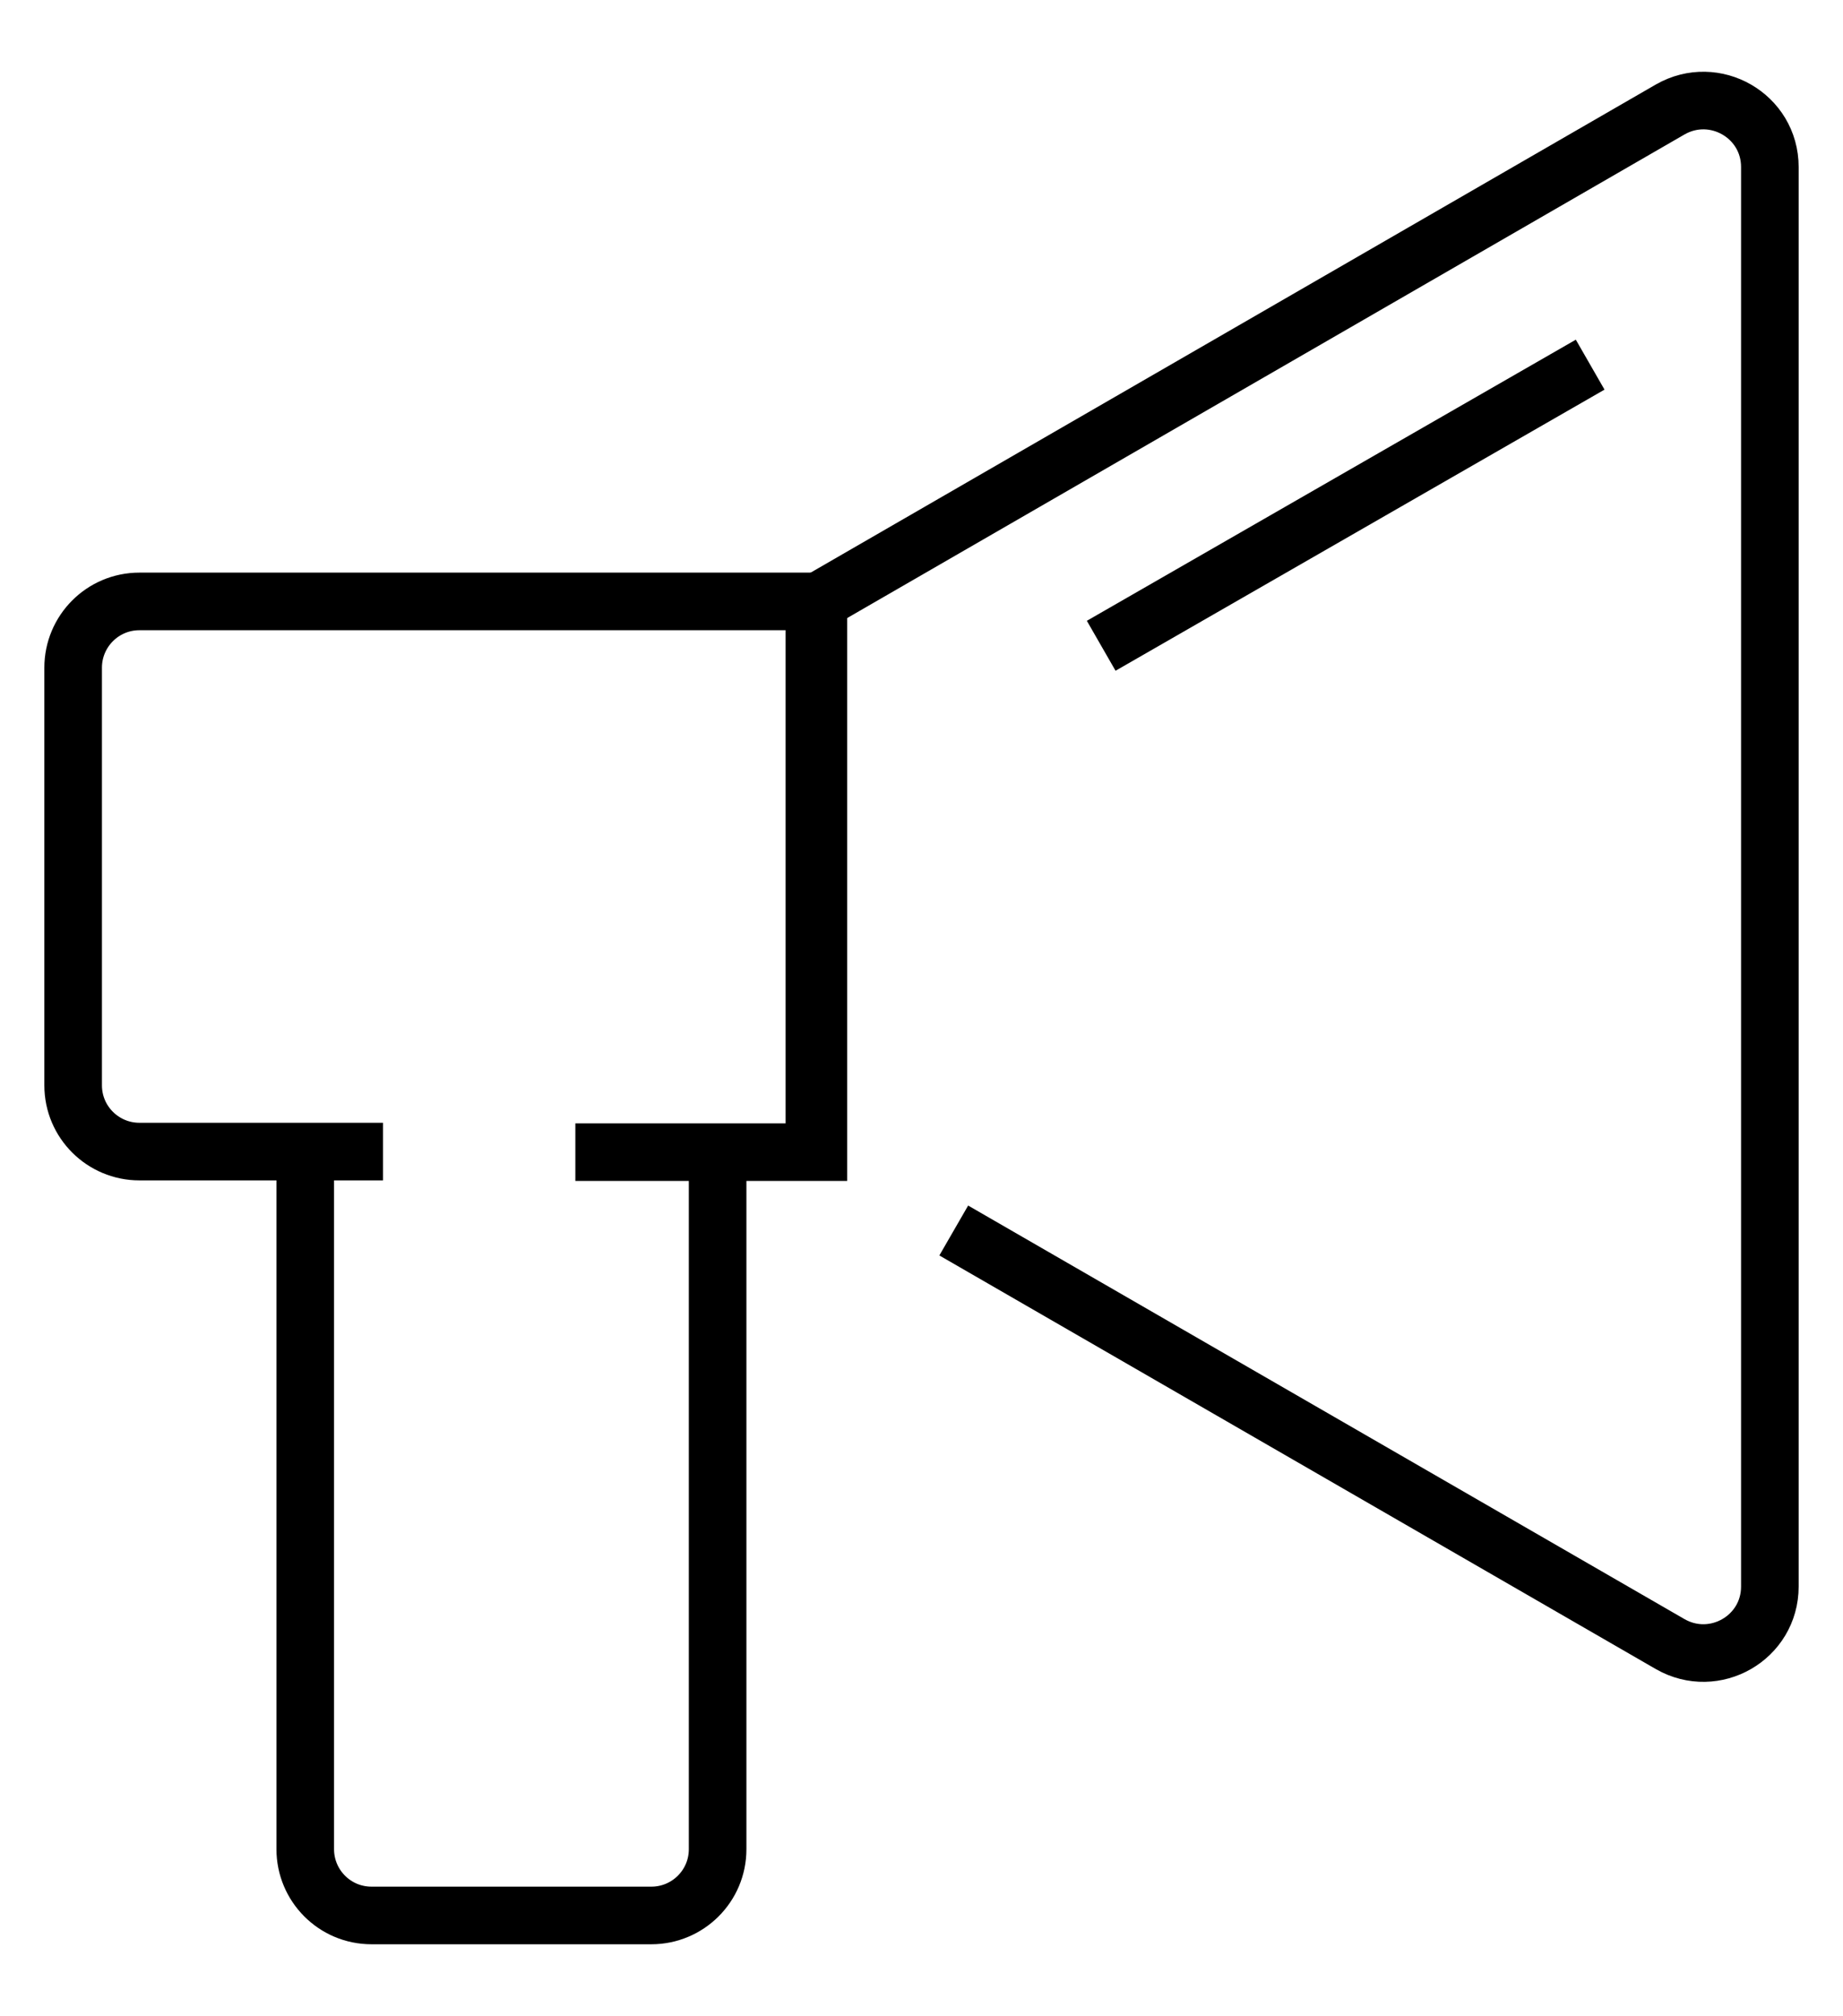
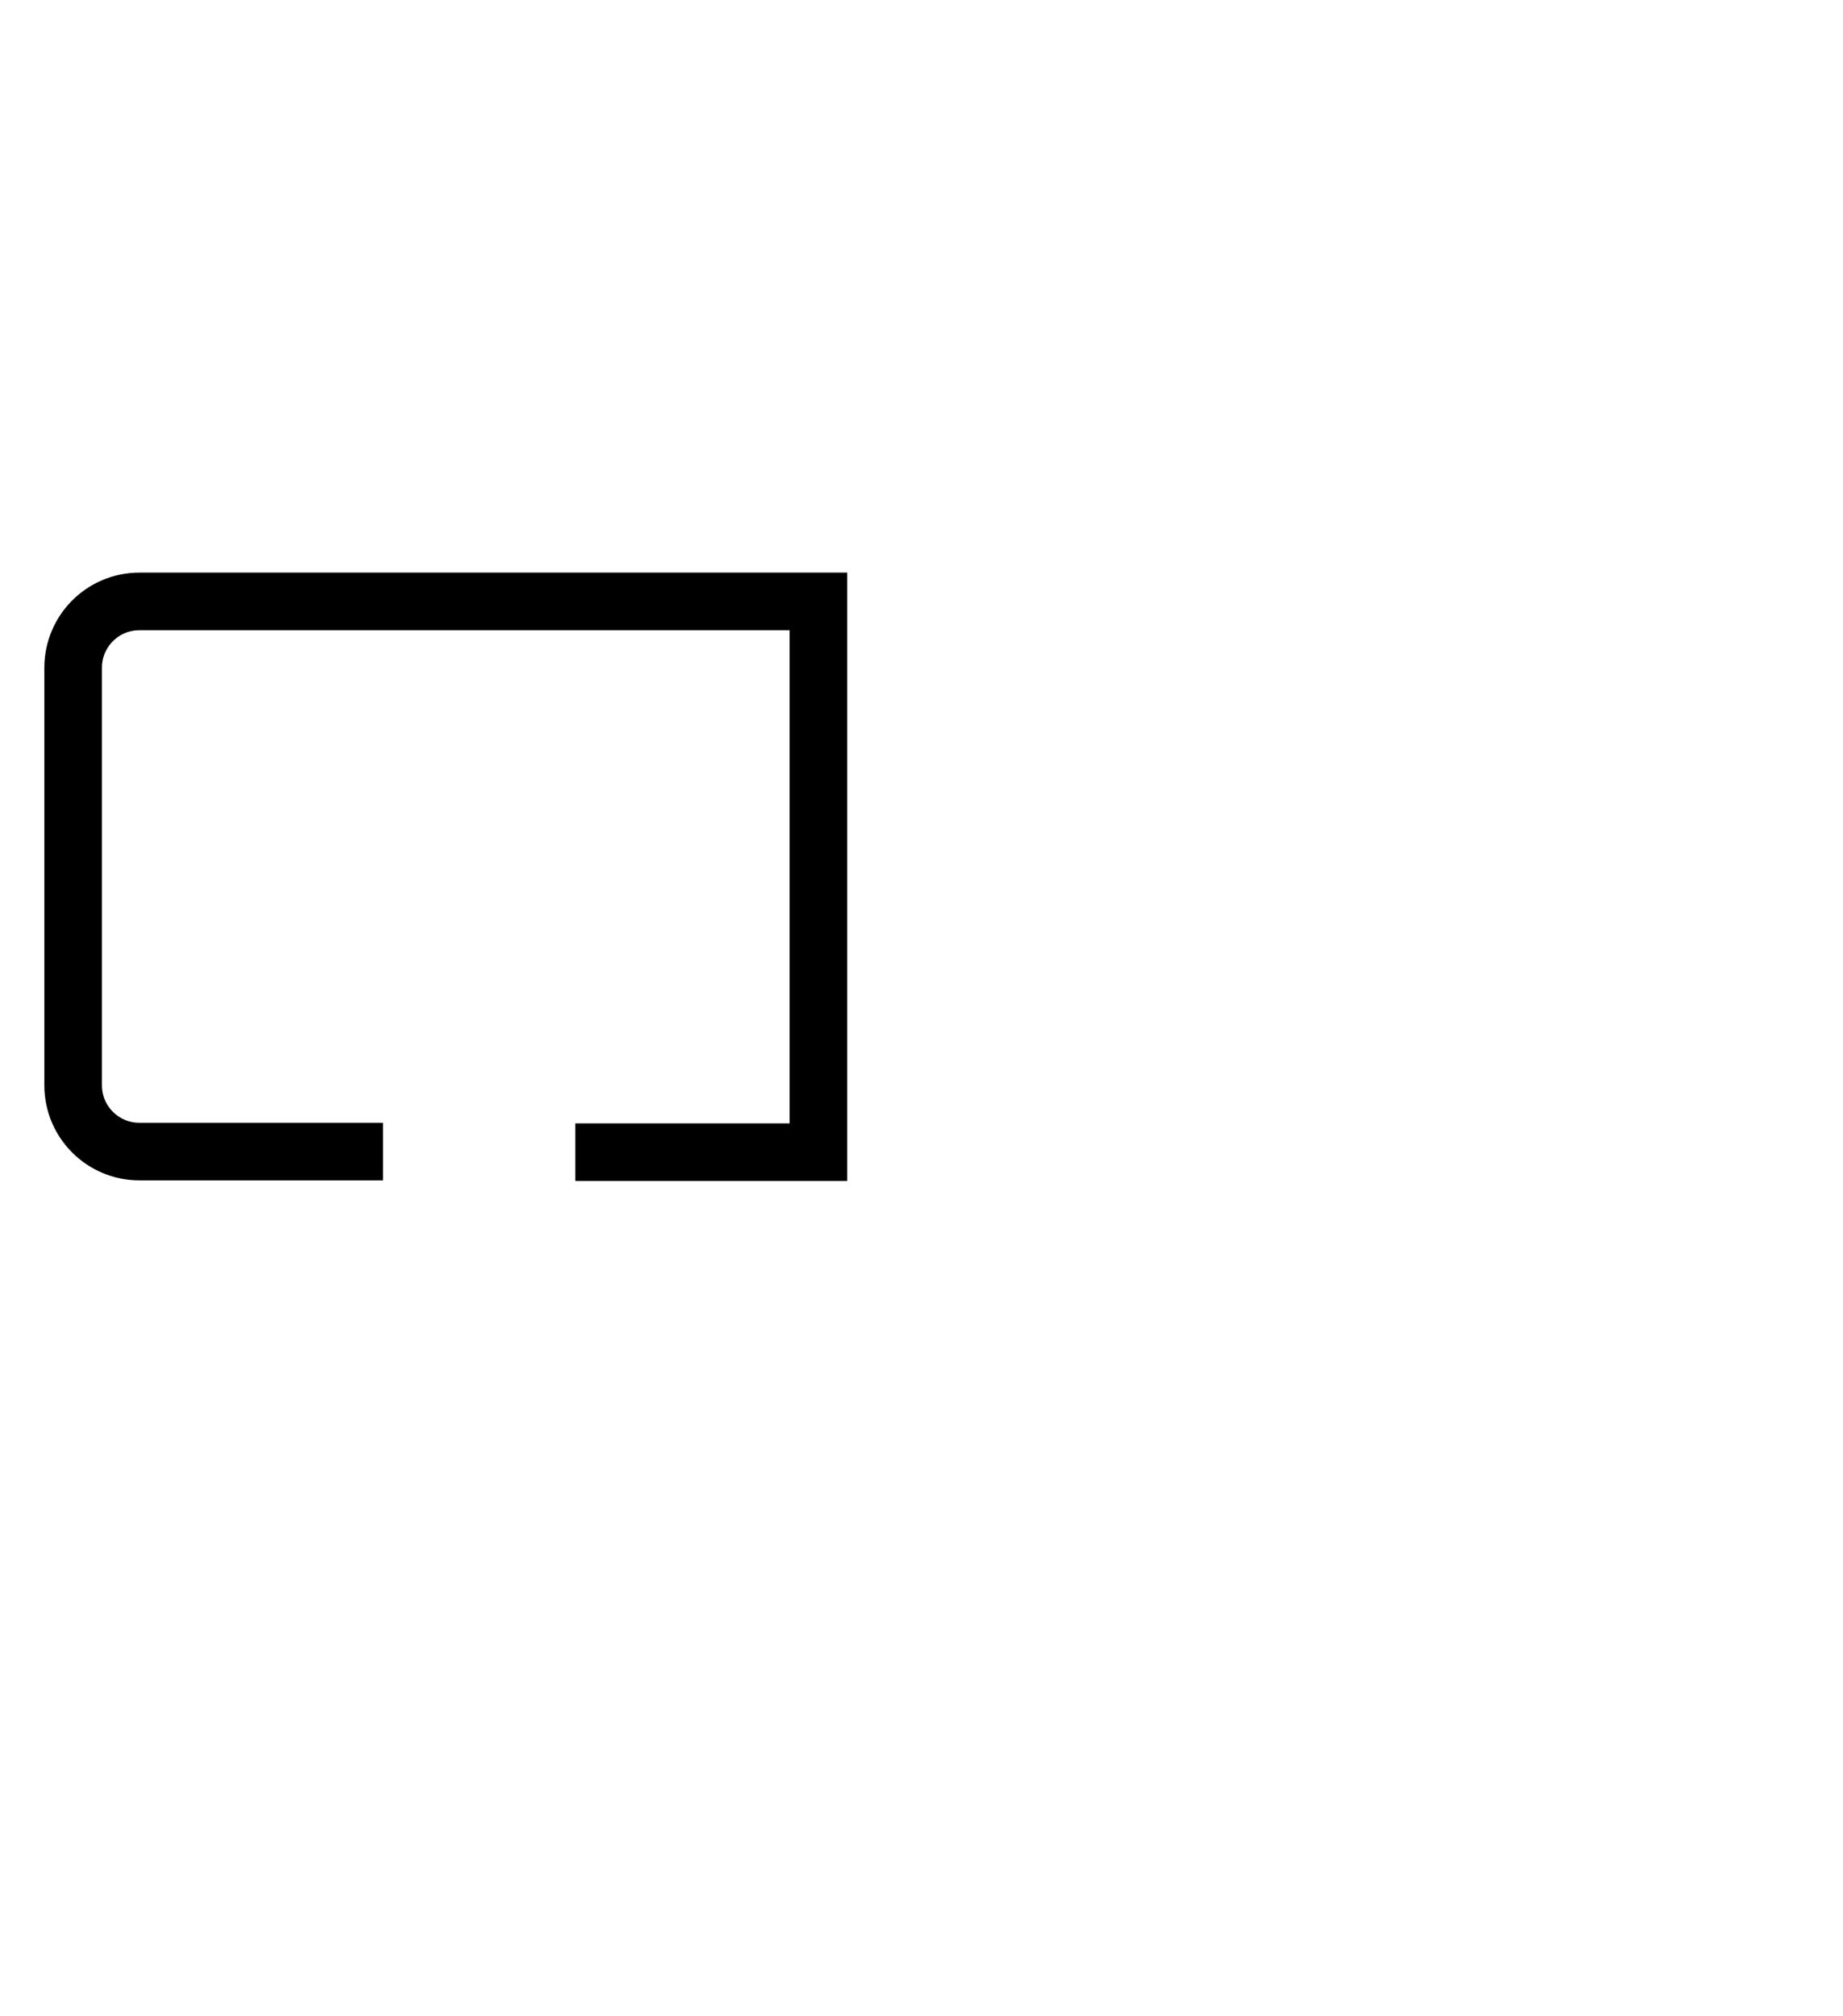
<svg xmlns="http://www.w3.org/2000/svg" id="b" viewBox="0 0 32 35">
  <defs>
    <clipPath id="d">
      <rect width="32" height="35" fill="none" />
    </clipPath>
  </defs>
  <g id="c">
    <g clip-path="url(#d)">
      <g>
-         <path d="m16.56,21.36l12.44,7.18c.77.44,1.73-.11,1.73-1V2.9c0-.89-.96-1.44-1.73-1l-14.86,8.58v9.48" fill="none" stroke="currentColor" />
        <path d="m9.99,20h4.22v-9.56H2.42c-.64,0-1.15.52-1.15,1.15v7.25c0,.64.52,1.15,1.15,1.15h4.23" fill="none" stroke="currentColor" />
-         <path d="m12.46,20.05v12.05c0,.64-.52,1.15-1.15,1.15h-4.86c-.64,0-1.15-.52-1.15-1.15v-12.05" fill="none" stroke="currentColor" />
-         <line x1="27.61" y1="6.33" x2="19.12" y2="11.21" fill="none" stroke="currentColor" />
      </g>
    </g>
  </g>
</svg>